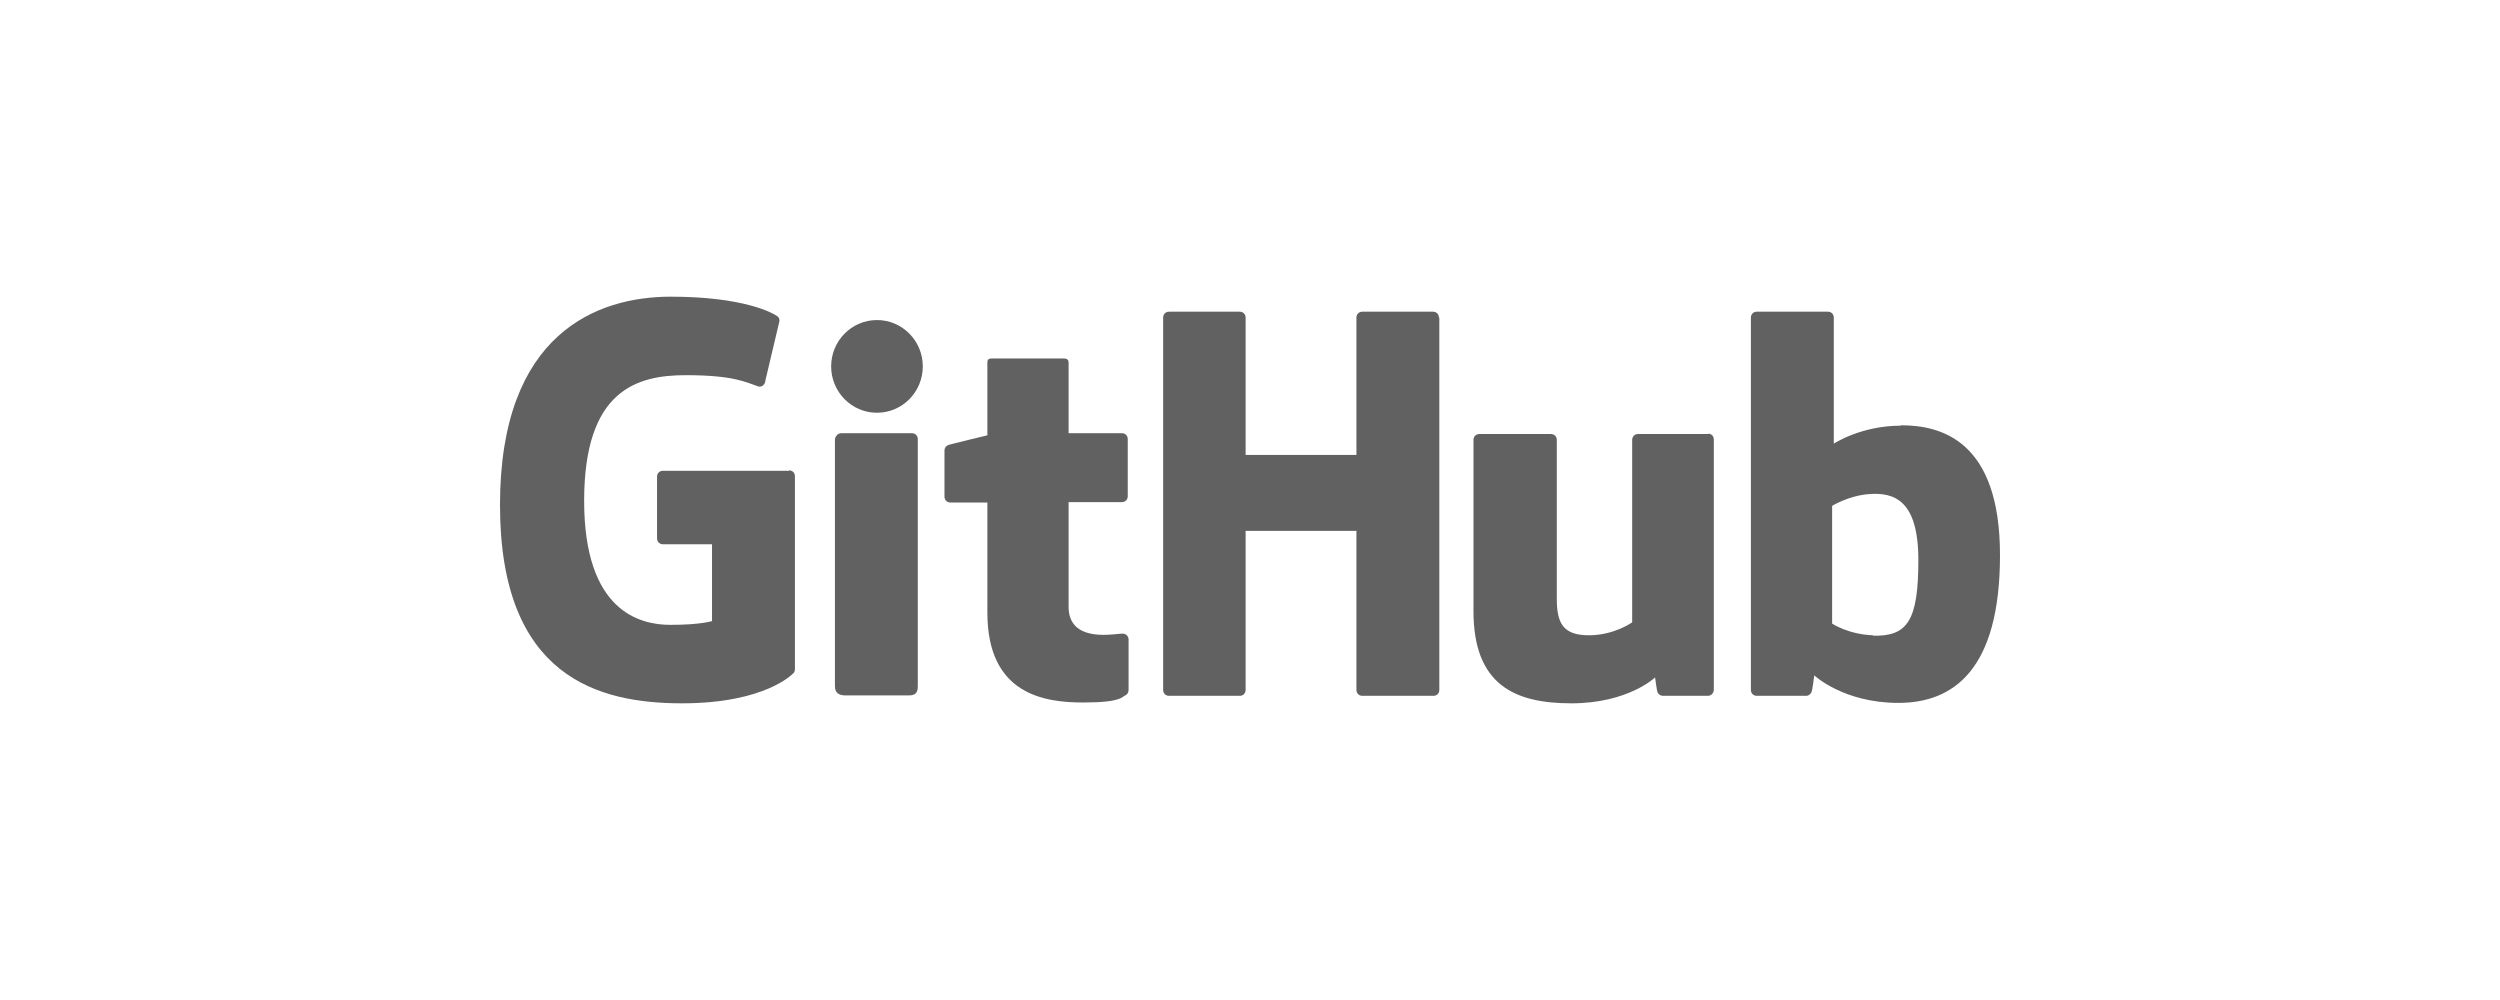
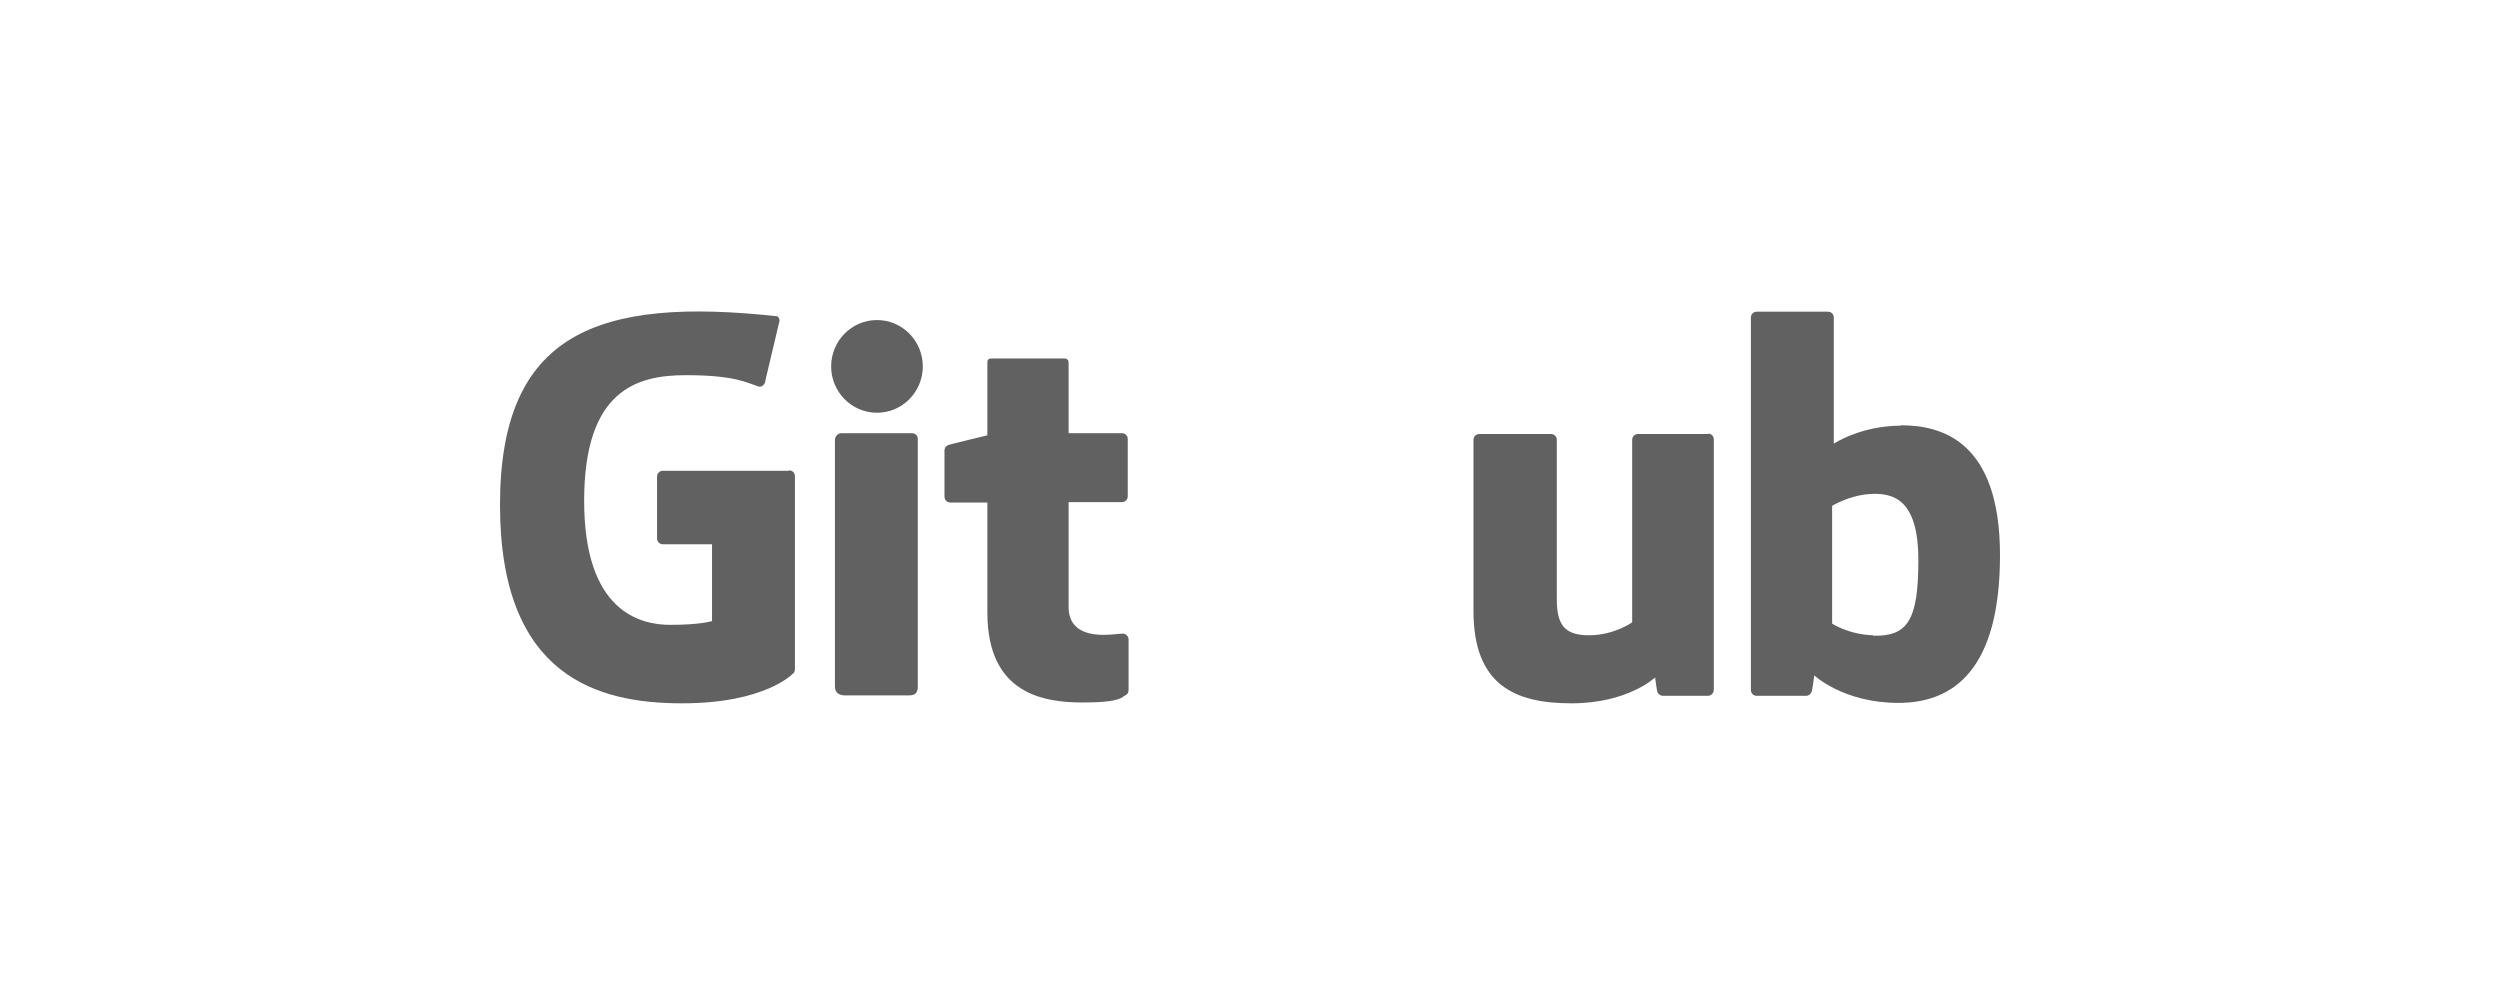
<svg xmlns="http://www.w3.org/2000/svg" fill="none" viewBox="0 0 100 40" height="40" width="100">
-   <path fill="#616161" d="M31.563 18.831H26.515C26.382 18.831 26.282 18.931 26.282 19.065V21.537C26.282 21.67 26.382 21.77 26.515 21.77H28.481V24.843C28.481 24.843 28.031 24.994 26.815 24.994C25.598 24.994 23.366 24.459 23.366 20.033C23.366 15.608 25.465 15.007 27.431 15.007C29.397 15.007 29.864 15.307 30.331 15.457C30.48 15.508 30.614 15.357 30.614 15.224L31.18 12.836C31.18 12.769 31.164 12.702 31.097 12.652C30.914 12.518 29.747 11.867 26.831 11.867C23.916 11.867 20 13.303 20 20.2C20 27.098 23.949 28.133 27.281 28.133C30.614 28.133 31.713 26.947 31.713 26.947C31.78 26.914 31.797 26.814 31.797 26.764V19.048C31.797 18.915 31.697 18.814 31.563 18.814V18.831Z" />
-   <path fill="#616161" d="M57.556 12.702C57.556 12.569 57.456 12.468 57.323 12.468H54.49C54.357 12.468 54.257 12.569 54.257 12.702C54.257 12.836 54.257 18.197 54.257 18.197H49.825V12.702C49.825 12.569 49.725 12.468 49.592 12.468H46.759C46.626 12.468 46.526 12.569 46.526 12.702V27.599C46.526 27.732 46.626 27.833 46.759 27.833H49.592C49.725 27.833 49.825 27.732 49.825 27.599V21.236H54.257V27.599C54.257 27.732 54.357 27.833 54.49 27.833H57.34C57.473 27.833 57.573 27.732 57.573 27.599V12.702H57.556Z" />
+   <path fill="#616161" d="M31.563 18.831H26.515C26.382 18.831 26.282 18.931 26.282 19.065V21.537C26.282 21.67 26.382 21.77 26.515 21.77H28.481V24.843C28.481 24.843 28.031 24.994 26.815 24.994C25.598 24.994 23.366 24.459 23.366 20.033C23.366 15.608 25.465 15.007 27.431 15.007C29.397 15.007 29.864 15.307 30.331 15.457C30.48 15.508 30.614 15.357 30.614 15.224L31.18 12.836C31.18 12.769 31.164 12.702 31.097 12.652C23.916 11.867 20 13.303 20 20.2C20 27.098 23.949 28.133 27.281 28.133C30.614 28.133 31.713 26.947 31.713 26.947C31.78 26.914 31.797 26.814 31.797 26.764V19.048C31.797 18.915 31.697 18.814 31.563 18.814V18.831Z" />
  <path fill="#616161" d="M36.912 14.656C36.912 13.637 36.096 12.802 35.079 12.802C34.063 12.802 33.246 13.637 33.246 14.656C33.246 15.675 34.063 16.51 35.079 16.51C36.096 16.51 36.912 15.675 36.912 14.656Z" />
  <path fill="#616161" d="M36.712 24.442V17.562C36.712 17.428 36.612 17.328 36.479 17.328H33.646C33.513 17.328 33.397 17.462 33.397 17.595V27.448C33.397 27.732 33.58 27.816 33.813 27.816H36.362C36.646 27.816 36.712 27.682 36.712 27.432V24.442Z" />
  <path fill="#616161" d="M68.337 17.361H65.521C65.387 17.361 65.287 17.462 65.287 17.595V24.893C65.287 24.893 64.571 25.411 63.555 25.411C62.538 25.411 62.272 24.943 62.272 23.958V17.595C62.272 17.462 62.172 17.361 62.038 17.361H59.172C59.039 17.361 58.939 17.462 58.939 17.595V24.442C58.939 27.398 60.589 28.133 62.855 28.133C65.121 28.133 66.204 27.098 66.204 27.098C66.204 27.098 66.27 27.632 66.304 27.699C66.337 27.766 66.421 27.832 66.504 27.832H68.32C68.453 27.832 68.553 27.715 68.553 27.582V17.578C68.553 17.445 68.453 17.345 68.32 17.345L68.337 17.361Z" />
  <path fill="#616161" d="M76.034 17.027C74.435 17.027 73.352 17.746 73.352 17.746V12.702C73.352 12.569 73.252 12.468 73.119 12.468H70.269C70.136 12.468 70.036 12.569 70.036 12.702V27.599C70.036 27.732 70.136 27.833 70.269 27.833H72.252C72.335 27.833 72.402 27.782 72.452 27.699C72.502 27.616 72.569 27.014 72.569 27.014C72.569 27.014 73.735 28.116 75.934 28.116C78.134 28.116 80 26.797 80 22.205C80 17.612 77.634 17.011 76.034 17.011V17.027ZM74.918 25.411C73.935 25.378 73.285 24.944 73.285 24.944V20.234C73.285 20.234 73.935 19.833 74.735 19.766C75.751 19.683 76.734 19.983 76.734 22.405C76.734 24.827 76.301 25.461 74.918 25.428V25.411Z" />
  <path fill="#616161" d="M44.877 17.328H42.744V14.506C42.744 14.405 42.694 14.339 42.561 14.339H39.661C39.545 14.339 39.495 14.389 39.495 14.489V17.412C39.495 17.412 38.045 17.762 37.945 17.796C37.845 17.829 37.779 17.913 37.779 18.029V19.866C37.779 20 37.879 20.1 38.012 20.1H39.495V24.509C39.495 27.782 41.777 28.1 43.327 28.1C44.877 28.1 44.877 27.866 45.01 27.816C45.093 27.782 45.143 27.699 45.143 27.599V25.578C45.143 25.444 45.026 25.344 44.91 25.344C44.793 25.344 44.46 25.394 44.144 25.394C43.094 25.394 42.744 24.91 42.744 24.275C42.744 23.641 42.744 20.084 42.744 20.084H44.877C45.01 20.084 45.11 19.983 45.11 19.85V17.562C45.11 17.428 45.01 17.328 44.877 17.328Z" />
</svg>